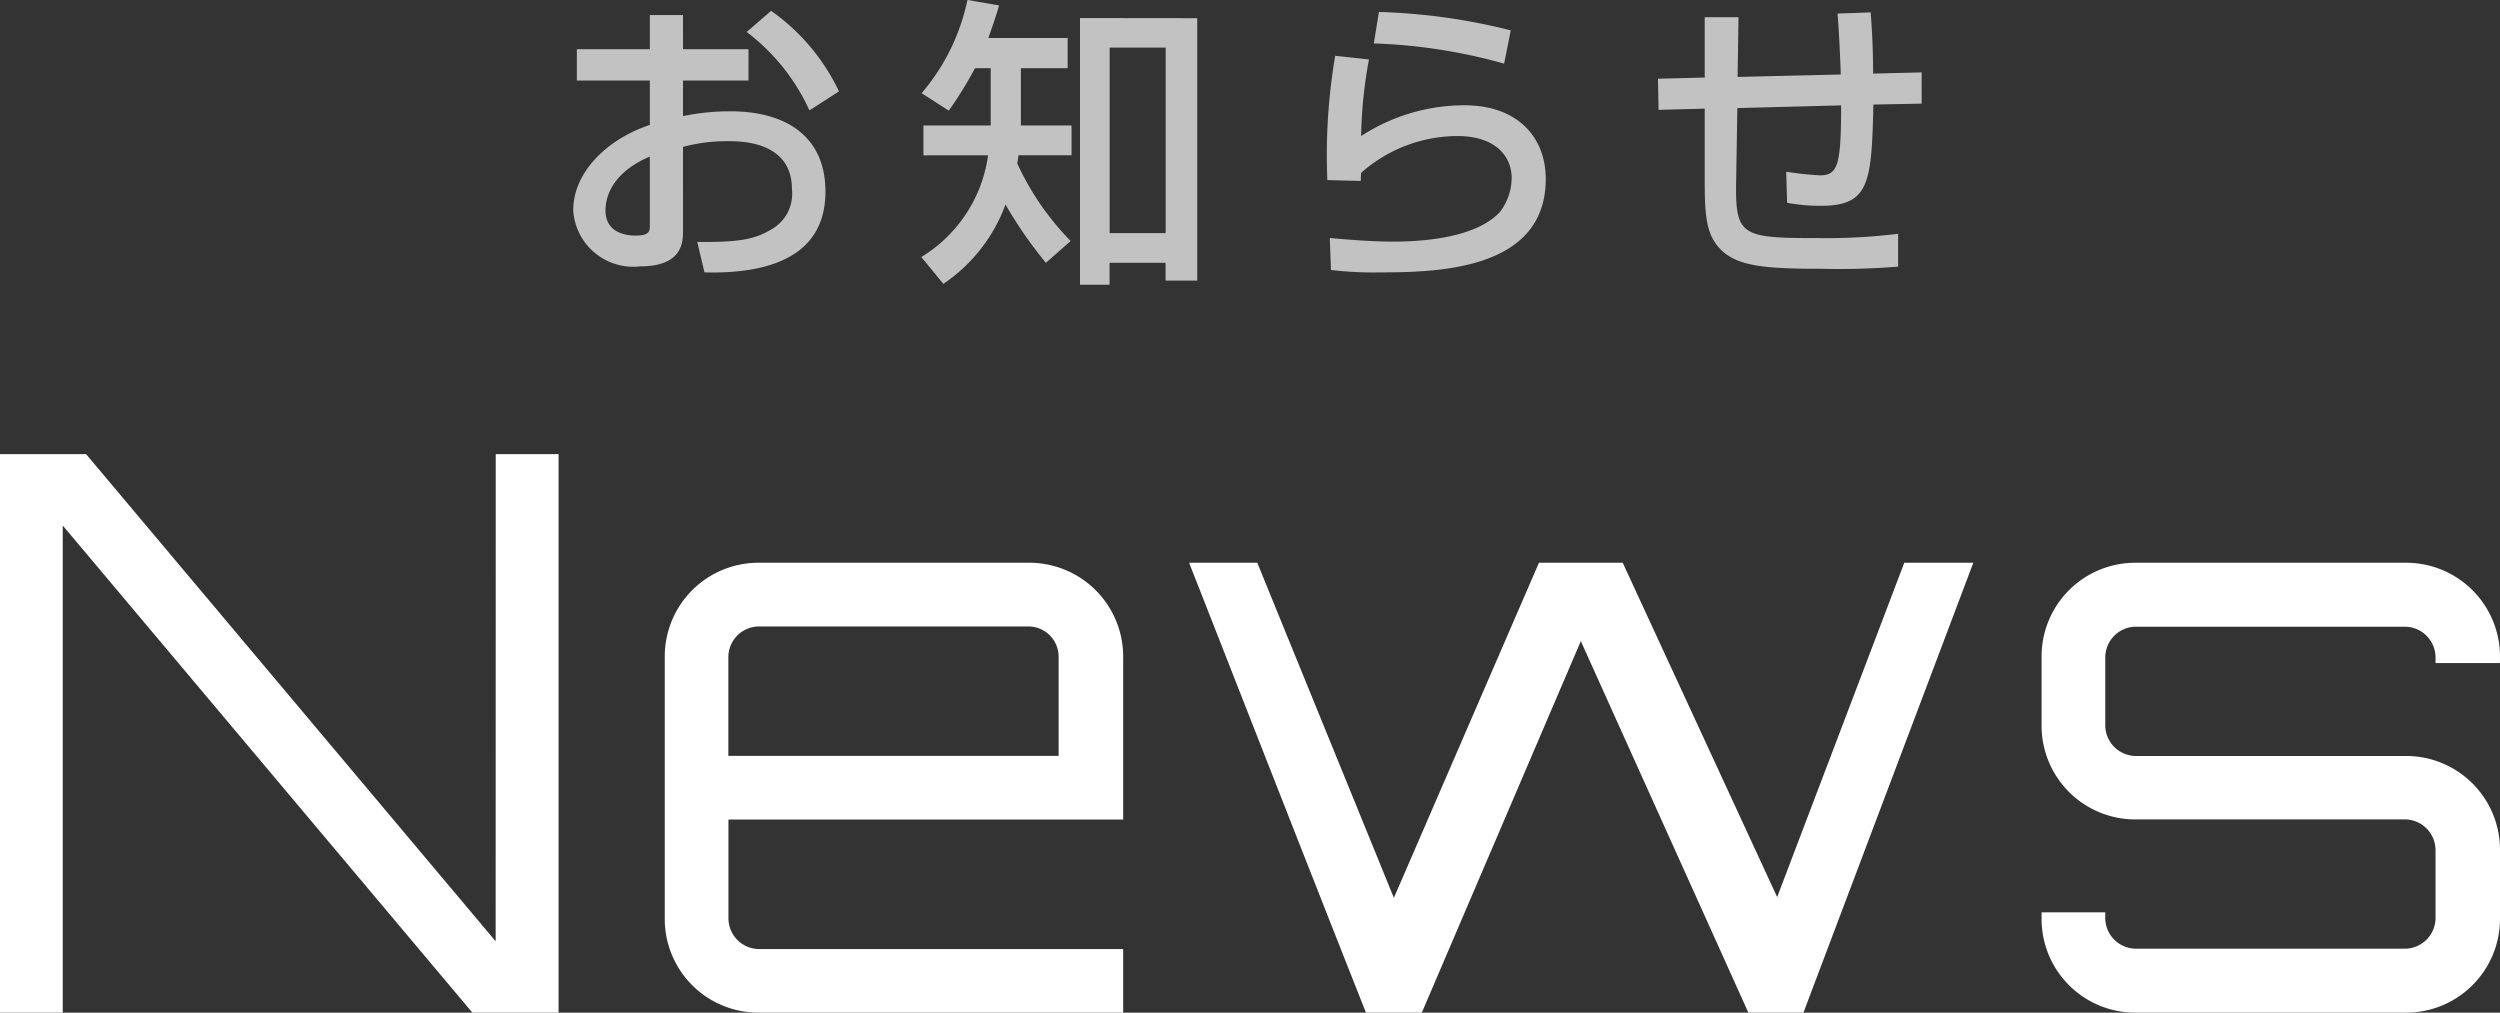
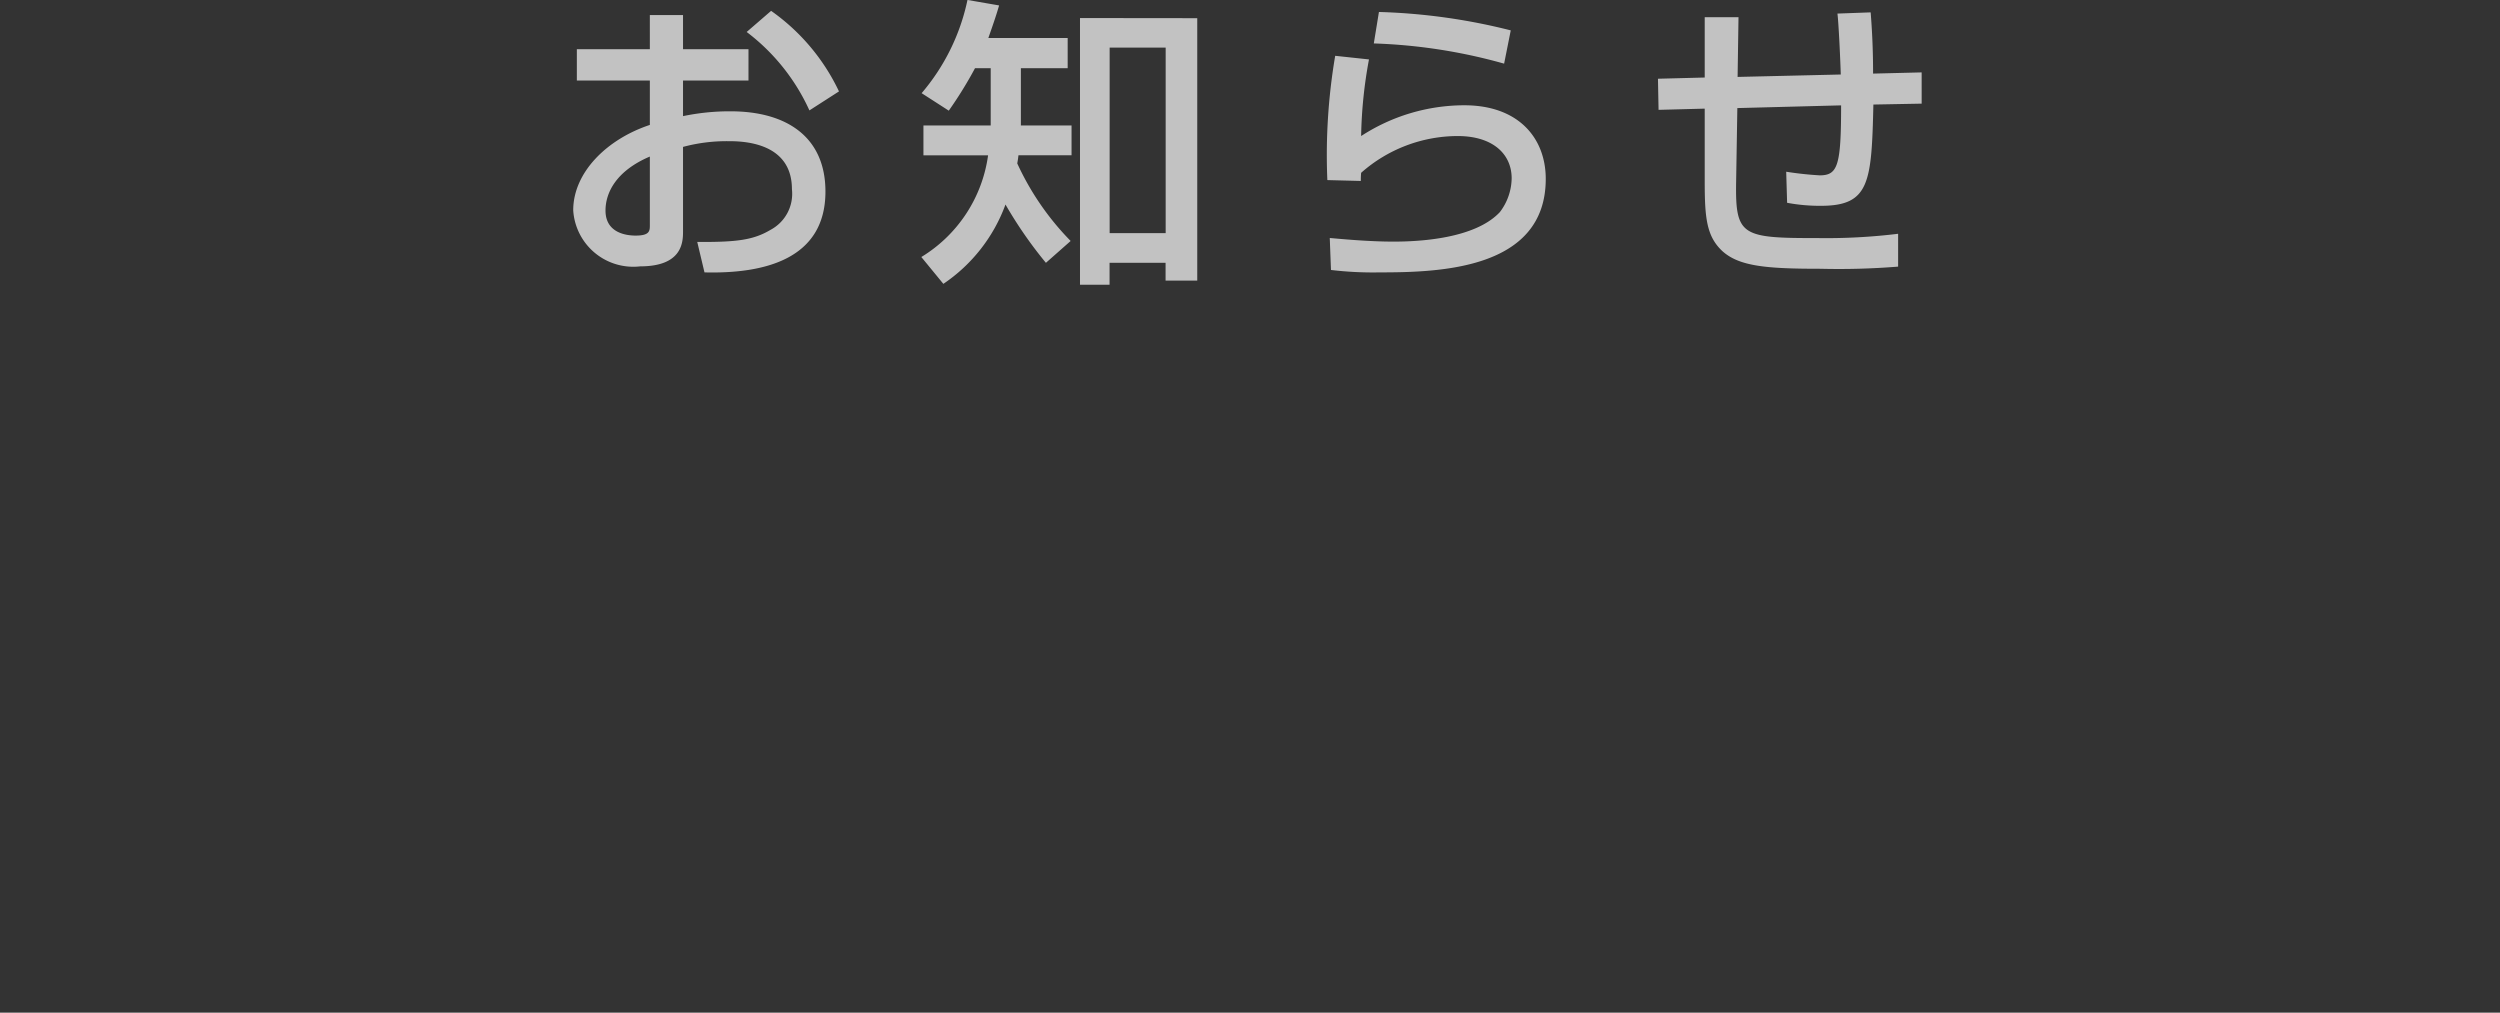
<svg xmlns="http://www.w3.org/2000/svg" width="116.028" height="46.998" viewBox="0 0 116.028 46.998">
  <rect x="0" y="0" width="116.028" height="46.998" fill="#333333" stroke="none" />
  <g id="グループ_1329" data-name="グループ 1329" transform="translate(-137.148 -1188.002)">
-     <path id="パス_6145" data-name="パス 6145" d="M-34.848-3.312-53.856-25.92h-4V0h2.916V-22.608L-35.928,0h4V-25.92h-2.916ZM-10.116-20.88H-22.644A4.348,4.348,0,0,0-27-16.524V-4.356A4.348,4.348,0,0,0-22.644,0h16.92V-2.952h-16.92a1.43,1.43,0,0,1-1.4-1.4V-8.964H-5.724v-7.56A4.356,4.356,0,0,0-10.116-20.88Zm-13.932,8.964v-4.608a1.43,1.43,0,0,1,1.4-1.4h12.528a1.406,1.406,0,0,1,1.4,1.4v4.608ZM30.528-20.88l-5.9,15.516L17.46-20.88H13.572L6.84-5.328.5-20.88H-2.664C.108-13.824,2.736-7.092,5.544,0H8.136l7.38-17.244L23.292,0h2.556l7.884-20.88Zm27.648,4.356a4.356,4.356,0,0,0-4.392-4.356H41.256A4.348,4.348,0,0,0,36.9-16.524v3.2a4.348,4.348,0,0,0,4.356,4.356H53.784a1.43,1.43,0,0,1,1.4,1.4v3.2a1.43,1.43,0,0,1-1.4,1.4H41.256a1.43,1.43,0,0,1-1.4-1.4v-.288H36.9v.288A4.348,4.348,0,0,0,41.256,0H53.784a4.356,4.356,0,0,0,4.392-4.356v-3.2a4.356,4.356,0,0,0-4.392-4.356H41.256a1.43,1.43,0,0,1-1.4-1.4v-3.2a1.43,1.43,0,0,1,1.4-1.4H53.784a1.43,1.43,0,0,1,1.4,1.4v.288h2.988Z" transform="translate(195 1235)" fill="#fff" />
    <path id="パス_6146" data-name="パス 6146" d="M-27.692-9.716H-31.08V-8.26h3.388V-6.2c-1.988.658-3.556,2.2-3.556,3.962A2.793,2.793,0,0,0-28.14.364c1.988,0,1.988-1.162,1.988-1.638V-5.18a7.8,7.8,0,0,1,2.086-.266c.588,0,2.968,0,2.968,2.226a1.894,1.894,0,0,1-.994,1.89c-.8.476-1.582.574-3.4.56l.336,1.414c2.786.07,5.614-.616,5.614-3.752,0-2.506-1.764-3.724-4.41-3.724a10.58,10.58,0,0,0-2.2.224V-8.26h3.038V-9.716h-3.038V-11.3h-1.54Zm0,8.162c0,.266,0,.49-.658.49-.308,0-1.4-.056-1.4-1.162,0-.812.476-1.834,2.058-2.506Zm4.494-8.96a9.468,9.468,0,0,1,2.912,3.64l1.372-.882a9.583,9.583,0,0,0-3.15-3.738Zm15.036,9.7a12.656,12.656,0,0,1-2.478-3.6c.042-.238.042-.266.056-.378H-8.12V-6.174h-2.352v-2.66H-8.3v-1.4h-3.682c.266-.756.378-1.092.5-1.512L-12.95-12a9.742,9.742,0,0,1-2.128,4.326l1.26.812A18.736,18.736,0,0,0-12.6-8.834h.728v2.66h-3.122v1.386h3A6.57,6.57,0,0,1-15.092-.07l1.022,1.246a7.584,7.584,0,0,0,2.884-3.682A19.719,19.719,0,0,0-9.31.2Zm.434-10.346V1.218h1.372V.2h2.6v.826h1.47v-12.18Zm3.976,1.372v8.61h-2.6v-8.61Zm16.016-.8a28.038,28.038,0,0,0-6.118-.854L5.908-9.982a25.212,25.212,0,0,1,6.048.938ZM4.116-9.408A27.509,27.509,0,0,0,3.752-3.64L5.306-3.6a3.412,3.412,0,0,1,.014-.378A6.781,6.781,0,0,1,9.8-5.684c1.652,0,2.506.854,2.506,1.96a2.641,2.641,0,0,1-.546,1.568C10.612-.924,8.05-.784,6.832-.784c-1.19,0-2.478-.126-2.968-.168L3.92.532A16.525,16.525,0,0,0,6.188.644c2.786,0,7.7-.14,7.7-4.34,0-1.876-1.246-3.416-3.78-3.416A8.791,8.791,0,0,0,5.32-5.684,21.131,21.131,0,0,1,5.684-9.24Zm23.31-1.96c.056.434.14,2.268.154,2.828l-4.788.112.042-2.772H21.266v2.8l-2.17.056L19.124-6.9l2.142-.056V-3.57c0,1.68.084,2.534.812,3.22.784.714,2.044.826,4.564.826a34.277,34.277,0,0,0,3.6-.1V-1.148a27.456,27.456,0,0,1-3.71.2c-3.556,0-3.85-.084-3.808-2.618l.056-3.416,4.816-.126c0,2.8-.154,3.248-.994,3.248a15.537,15.537,0,0,1-1.554-.168l.042,1.442a8.27,8.27,0,0,0,1.568.14c2.268,0,2.352-1.092,2.436-4.7l2.24-.042V-8.638l-2.254.056c0-1.078-.042-1.946-.112-2.842Z" transform="translate(195 1200)" fill="#fff" opacity="0.7" />
  </g>
</svg>